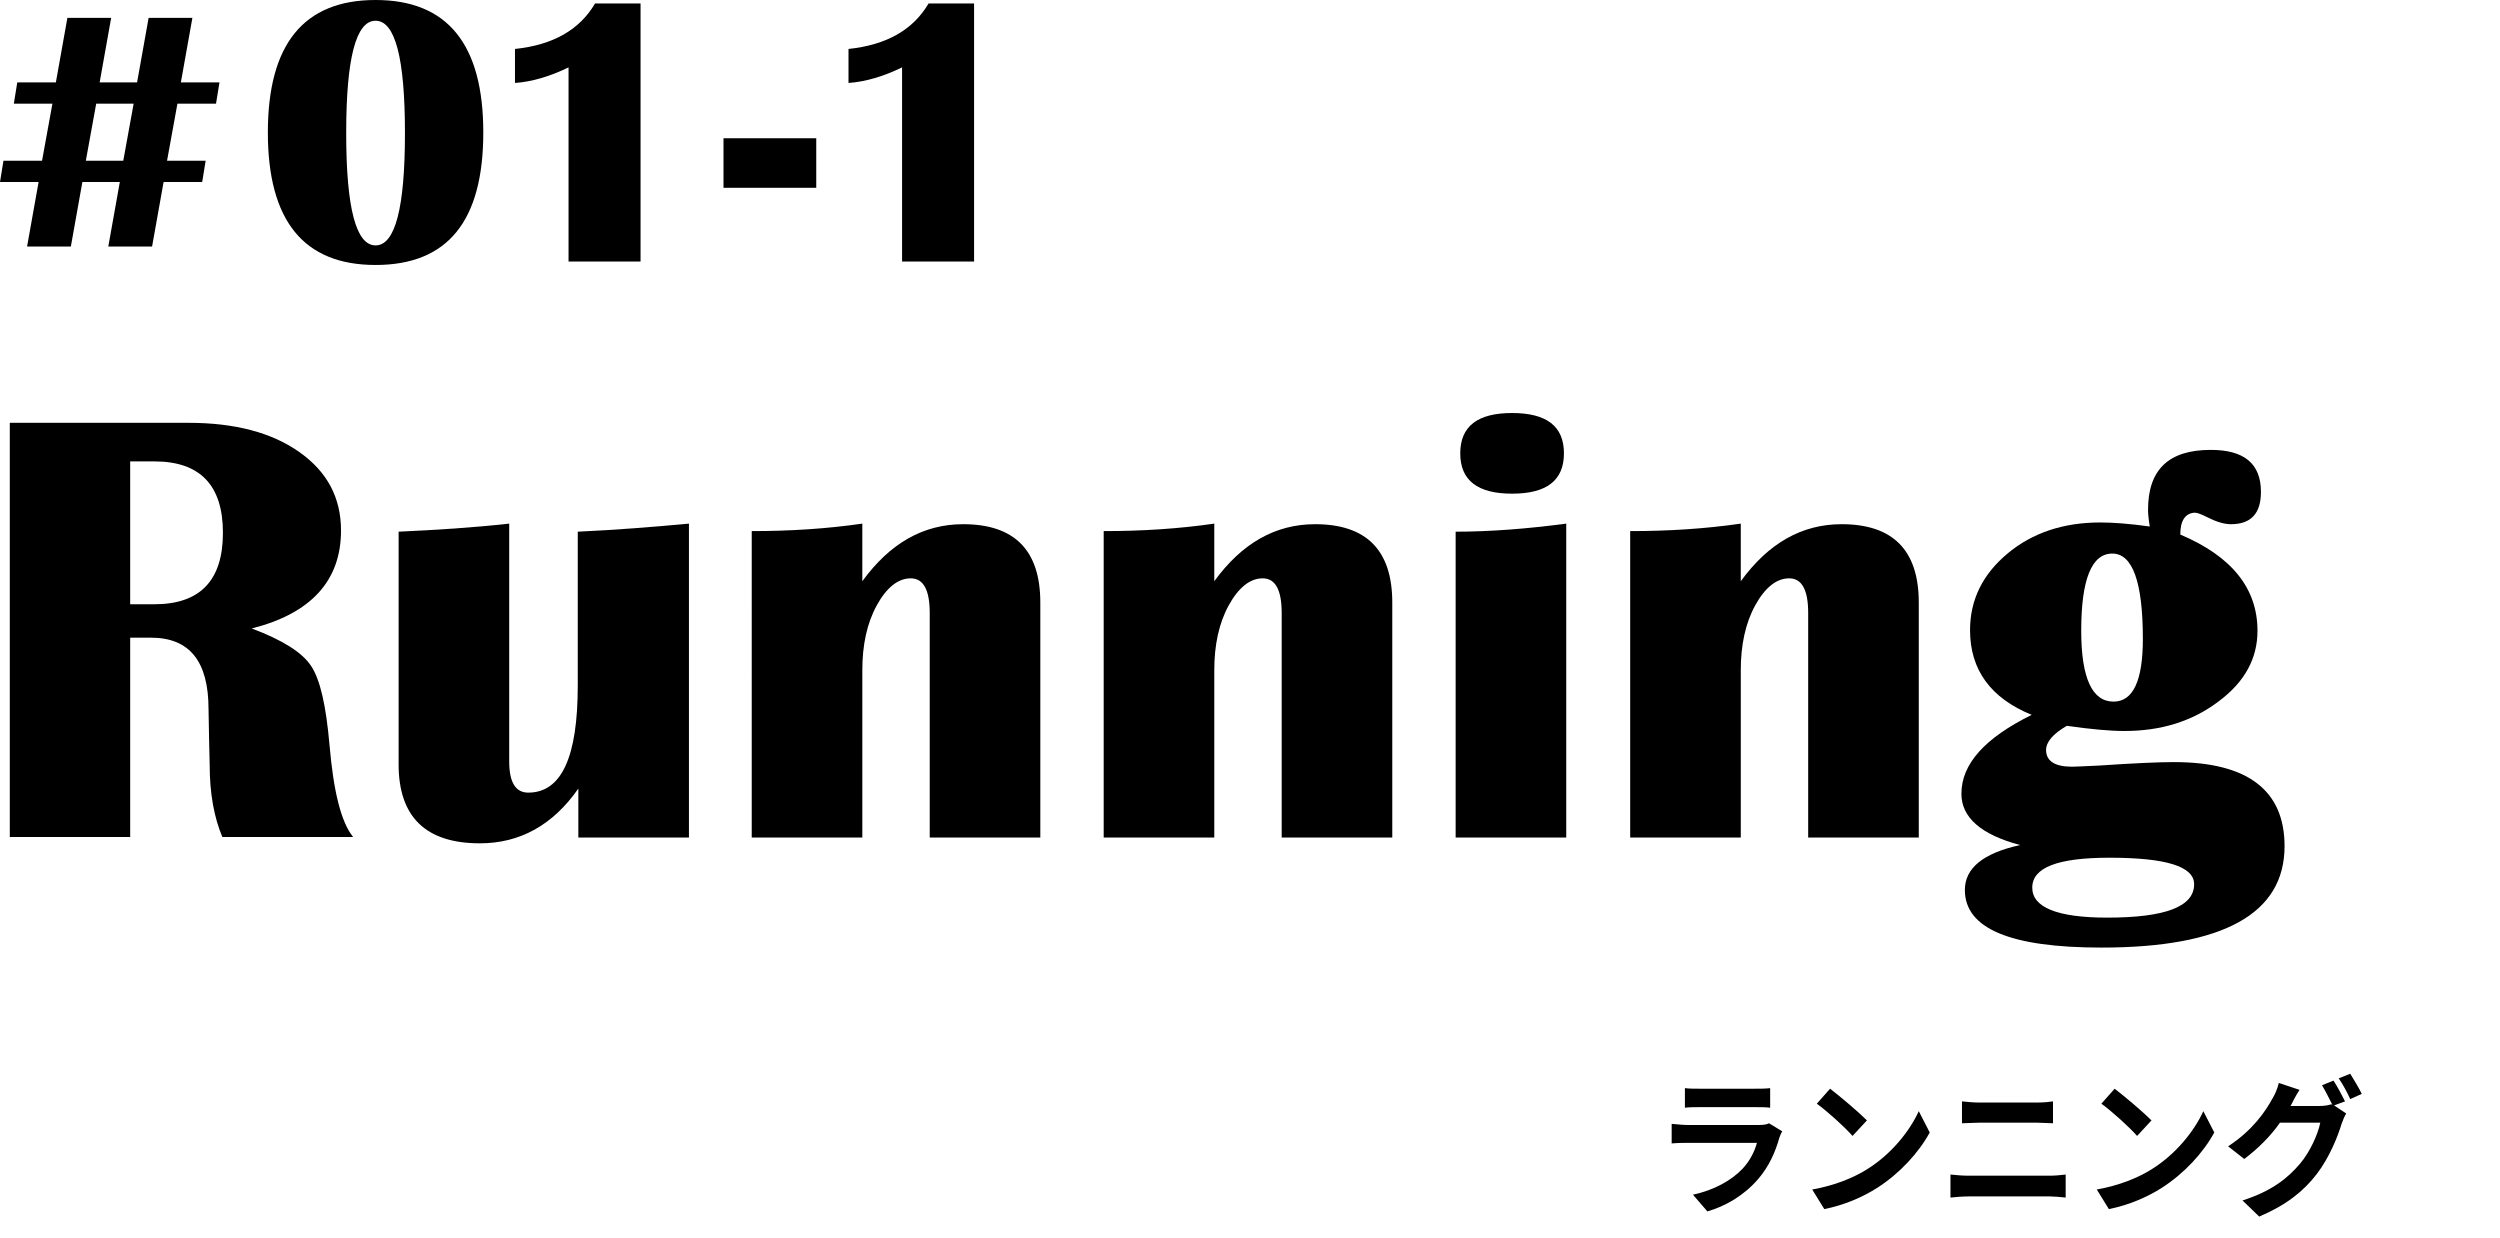
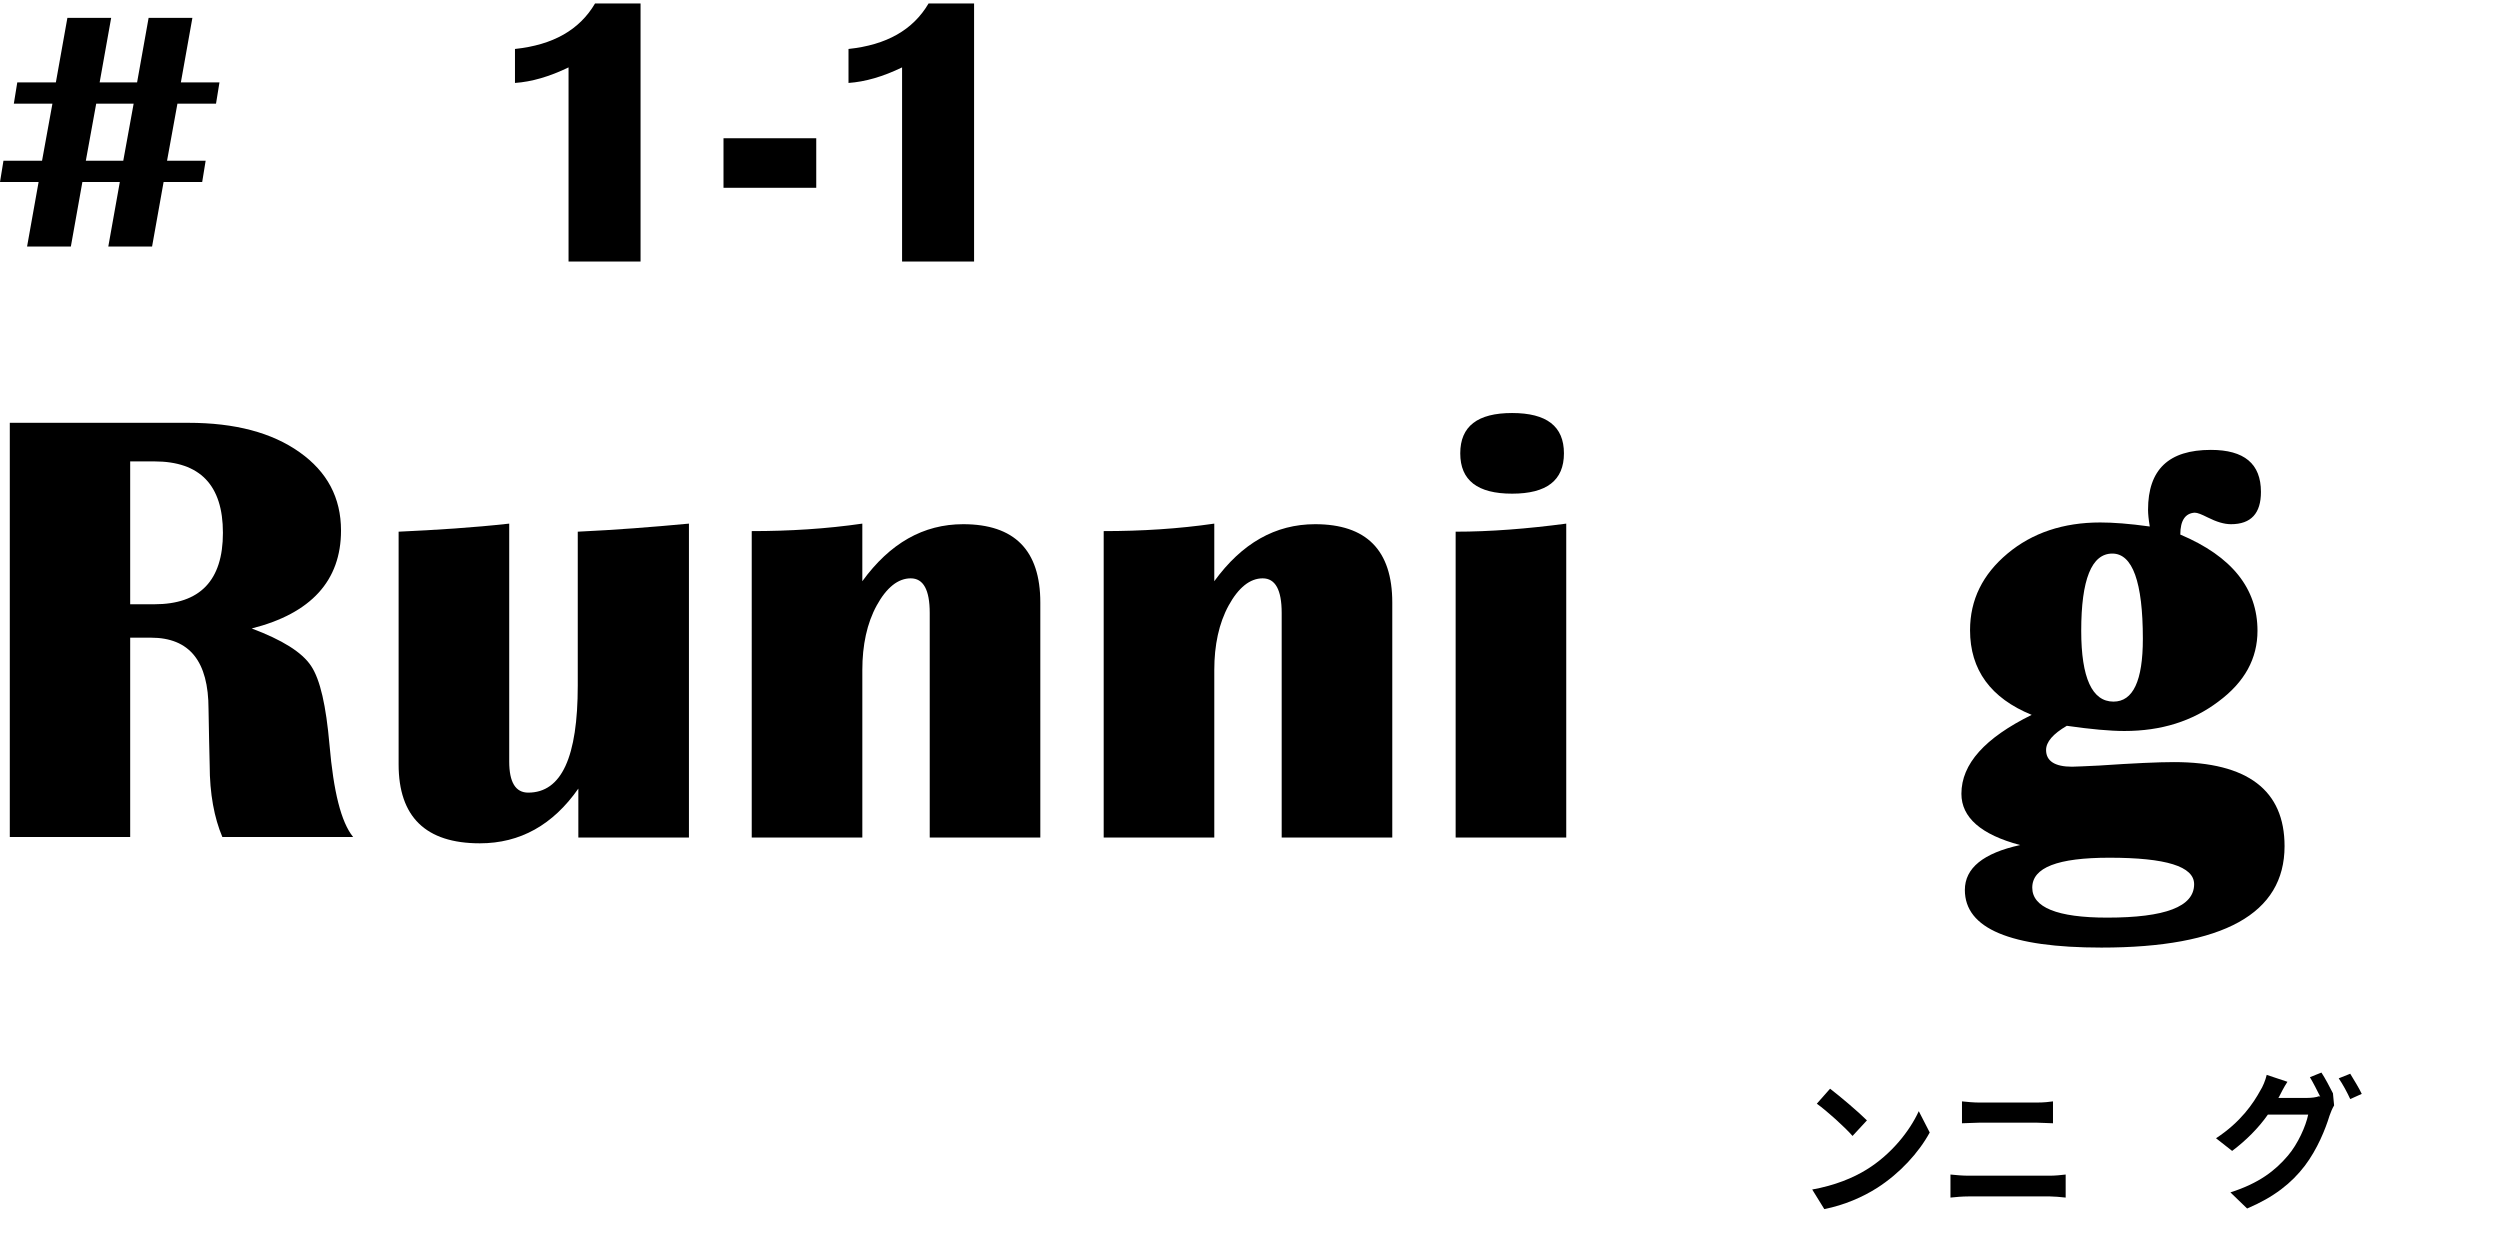
<svg xmlns="http://www.w3.org/2000/svg" version="1.1" id="レイヤー_1" x="0px" y="0px" viewBox="0 0 434 215" width="434" height="215" style="enable-background:new 0 0 434 215;" xml:space="preserve">
  <g>
    <g>
      <path d="M1.7,145.4v-72h31c8.1,0,14.5,1.7,19.3,5.1c4.8,3.4,7.2,7.9,7.2,13.6c0,8.7-5.2,14.4-15.5,17c5.3,2,8.7,4.1,10.3,6.5    c1.6,2.4,2.6,6.9,3.2,13.7c0.7,8.1,2,13.4,4.1,16H38.6c-1.4-3.3-2.2-7.5-2.2-12.5l-0.1-4.3l-0.1-5.4c0-8.3-3.3-12.4-10-12.4h-3.6    v34.6H1.7z M22.6,104.9h4.2c7.9,0,11.9-4.1,11.9-12.4c0-8.3-4-12.4-11.9-12.4h-4.2V104.9z" />
      <path d="M119.6,90.9v54.5h-19.2v-8.5c-4.4,6.3-10.1,9.5-17.1,9.5c-9.4,0-14.1-4.6-14.1-13.7V92.3c6.5-0.3,12.9-0.7,19.2-1.4v41.3    c0,3.6,1.1,5.4,3.3,5.4c5.8,0,8.6-6.2,8.6-18.6V92.3C106.8,92,113.2,91.5,119.6,90.9z" />
      <path d="M180.6,145.4h-19.2v-39c0-4-1.1-6-3.3-6c-2.2,0-4.2,1.6-5.9,4.7c-1.7,3.1-2.5,6.9-2.5,11.2v29.1h-19.2V92.2    c6.6,0,13-0.4,19.2-1.3v10c4.8-6.6,10.6-9.9,17.5-9.9c8.9,0,13.4,4.5,13.4,13.6V145.4z" />
      <path d="M241.7,145.4h-19.2v-39c0-4-1.1-6-3.3-6c-2.2,0-4.2,1.6-5.9,4.7c-1.7,3.1-2.5,6.9-2.5,11.2v29.1h-19.2V92.2    c6.6,0,13-0.4,19.2-1.3v10c4.8-6.6,10.6-9.9,17.5-9.9c8.9,0,13.4,4.5,13.4,13.6V145.4z" />
      <path d="M252.7,145.4V92.3c6,0,12.4-0.5,19.2-1.4v54.5H252.7z M262.5,71.7c6,0,9,2.3,9,7s-3,7-9,7c-6,0-9-2.3-9-7    S256.5,71.7,262.5,71.7z" />
-       <path d="M333.1,145.4h-19.2v-39c0-4-1.1-6-3.3-6c-2.2,0-4.2,1.6-5.9,4.7c-1.7,3.1-2.5,6.9-2.5,11.2v29.1h-19.2V92.2    c6.6,0,13-0.4,19.2-1.3v10c4.8-6.6,10.6-9.9,17.5-9.9c8.9,0,13.4,4.5,13.4,13.6V145.4z" />
      <path d="M378.5,92.8c9,3.8,13.4,9.4,13.4,16.7c0,4.8-2.2,8.9-6.8,12.3c-4.5,3.4-9.9,5.1-16.3,5.1c-2.5,0-5.8-0.3-10-0.9    c-2.4,1.4-3.6,2.8-3.6,4.2c0,1.9,1.5,2.9,4.5,2.9c0.8,0,2.3-0.1,4.7-0.2c5.9-0.4,10.3-0.6,13-0.6c12.8,0,19.2,4.9,19.2,14.6    c0,11.7-10.6,17.6-31.8,17.6c-15.8,0-23.7-3.3-23.7-10c0-3.8,3.2-6.4,9.6-7.8c-6.8-1.8-10.2-4.8-10.2-8.9c0-5.2,4.1-9.7,12.2-13.7    c-7.1-2.9-10.7-7.8-10.7-14.7c0-5.3,2.2-9.7,6.5-13.3c4.3-3.6,9.7-5.4,16.1-5.4c2.2,0,5,0.2,8.6,0.7c-0.2-1.2-0.3-2.2-0.3-2.9    c0-7,3.6-10.4,10.9-10.4c5.8,0,8.7,2.4,8.7,7.3c0,3.7-1.7,5.6-5.2,5.6c-1.2,0-2.5-0.4-4.1-1.2c-1-0.5-1.7-0.8-2.2-0.8    C379.4,89.1,378.5,90.3,378.5,92.8z M366.2,148.9c-9,0-13.4,1.7-13.4,5.2c0,3.4,4.3,5.2,13,5.2c10.1,0,15.1-1.9,15.1-5.8    C380.9,150.4,376,148.9,366.2,148.9z M366.7,96.1c-3.6,0-5.4,4.5-5.4,13.4c0,8.2,1.9,12.3,5.6,12.3c3.4,0,5.1-3.6,5.1-10.9    C372,101,370.2,96.1,366.7,96.1z" />
    </g>
    <g>
      <path d="M33.4,3.1l-2,11.2h6.7L37.5,18h-6.7L29,27.9h6.7l-0.6,3.7h-6.7l-2,11.2h-7.6l2-11.2h-6.5l-2,11.2H4.7l2-11.2H0l0.6-3.7    h6.7L9.1,18H2.4L3,14.3h6.7l2-11.2h7.6l-2,11.2h6.5l2-11.2H33.4z M23.2,18h-6.5l-1.8,9.9h6.5L23.2,18z" />
-       <path d="M65.2,0c12.5,0,18.7,7.7,18.7,23c0,15.4-6.2,23-18.7,23c-12.5,0-18.7-7.7-18.7-23C46.5,7.7,52.7,0,65.2,0z M65.2,3.6    c-3.4,0-5.1,6.5-5.1,19.5c0,13,1.7,19.5,5.1,19.5c3.4,0,5.1-6.5,5.1-19.5C70.3,10.1,68.6,3.6,65.2,3.6z" />
      <path d="M111.2,0.7v44.7H98.7V11.7c-3.3,1.6-6.4,2.5-9.3,2.7V8.5c6.6-0.7,11.2-3.3,13.9-7.9H111.2z" />
      <path d="M141.7,24v8.6h-16.1V24H141.7z" />
      <path d="M169.1,0.7v44.7h-12.5V11.7c-3.3,1.6-6.4,2.5-9.3,2.7V8.5c6.6-0.7,11.2-3.3,13.9-7.9H169.1z" />
    </g>
    <g>
      <g>
-         <path d="M309.4,196.4c-0.2,0.3-0.4,0.8-0.5,1.1c-0.7,2.5-1.8,5-3.7,7.2c-2.5,2.9-5.7,4.7-8.8,5.6l-2.5-2.9     c3.7-0.8,6.7-2.5,8.6-4.5c1.3-1.4,2.1-3,2.5-4.5h-11.9c-0.6,0-1.8,0-2.9,0.1v-3.4c1,0.1,2.1,0.2,2.9,0.2h12.2     c0.8,0,1.5-0.1,1.8-0.3L309.4,196.4z M292.5,188.9c0.7,0.1,1.7,0.1,2.6,0.1h9.5c0.8,0,2,0,2.7-0.1v3.4c-0.7-0.1-1.8-0.1-2.7-0.1     h-9.5c-0.8,0-1.9,0-2.6,0.1V188.9z" />
        <path d="M324.1,203c4.2-2.6,7.4-6.6,9-10.1l1.9,3.7c-1.9,3.5-5.2,7.1-9.1,9.6c-2.5,1.6-5.7,3-9.2,3.7l-2.1-3.4     C318.5,205.8,321.7,204.5,324.1,203z M324.1,194.5l-2.5,2.7c-1.3-1.5-4.4-4.3-6.2-5.6l2.3-2.6C319.4,190.3,322.6,193,324.1,194.5     z" />
        <path d="M338.6,203.9c1,0.1,2.1,0.2,3.1,0.2h14.2c0.8,0,1.9-0.1,2.7-0.2v4c-0.9-0.1-2-0.2-2.7-0.2h-14.2c-1,0-2.2,0.1-3.1,0.2     V203.9z M340.6,191.2c0.9,0.1,2.1,0.2,2.9,0.2h10.2c1,0,2.1-0.1,2.7-0.2v3.8c-0.7,0-1.9-0.1-2.7-0.1h-10.2     c-0.9,0-2.1,0.1-2.9,0.1V191.2z" />
-         <path d="M373.5,203c4.2-2.6,7.4-6.6,9-10.1l1.9,3.7c-1.9,3.5-5.2,7.1-9.1,9.6c-2.5,1.6-5.7,3-9.2,3.7l-2.1-3.4     C367.9,205.8,371.1,204.5,373.5,203z M373.5,194.5l-2.5,2.7c-1.3-1.5-4.4-4.3-6.2-5.6l2.3-2.6C368.8,190.3,372,193,373.5,194.5z" />
-         <path d="M405.2,191.9l2.1,1.4c-0.3,0.5-0.6,1.2-0.8,1.8c-0.7,2.3-2.1,5.8-4.3,8.7c-2.3,3-5.3,5.4-10,7.4l-2.9-2.8     c5-1.6,7.8-3.8,10-6.4c1.7-2,3.1-5.1,3.5-7.1h-7c-1.6,2.3-3.8,4.5-6.2,6.3l-2.8-2.2c4.3-2.8,6.5-6.1,7.7-8.3     c0.4-0.6,0.9-1.8,1.1-2.7l3.6,1.2c-0.6,0.9-1.2,2.1-1.5,2.7l-0.1,0.1h5c0.8,0,1.6-0.1,2.1-0.3l0.2,0.1c-0.5-1-1.2-2.4-1.8-3.4     l2-0.8c0.6,0.9,1.5,2.6,2,3.6L405.2,191.9z M408,186.4c0.6,1,1.6,2.6,2,3.5l-2,0.9c-0.5-1.1-1.3-2.6-2-3.6L408,186.4z" />
+         <path d="M405.2,191.9c-0.3,0.5-0.6,1.2-0.8,1.8c-0.7,2.3-2.1,5.8-4.3,8.7c-2.3,3-5.3,5.4-10,7.4l-2.9-2.8     c5-1.6,7.8-3.8,10-6.4c1.7-2,3.1-5.1,3.5-7.1h-7c-1.6,2.3-3.8,4.5-6.2,6.3l-2.8-2.2c4.3-2.8,6.5-6.1,7.7-8.3     c0.4-0.6,0.9-1.8,1.1-2.7l3.6,1.2c-0.6,0.9-1.2,2.1-1.5,2.7l-0.1,0.1h5c0.8,0,1.6-0.1,2.1-0.3l0.2,0.1c-0.5-1-1.2-2.4-1.8-3.4     l2-0.8c0.6,0.9,1.5,2.6,2,3.6L405.2,191.9z M408,186.4c0.6,1,1.6,2.6,2,3.5l-2,0.9c-0.5-1.1-1.3-2.6-2-3.6L408,186.4z" />
      </g>
    </g>
  </g>
</svg>